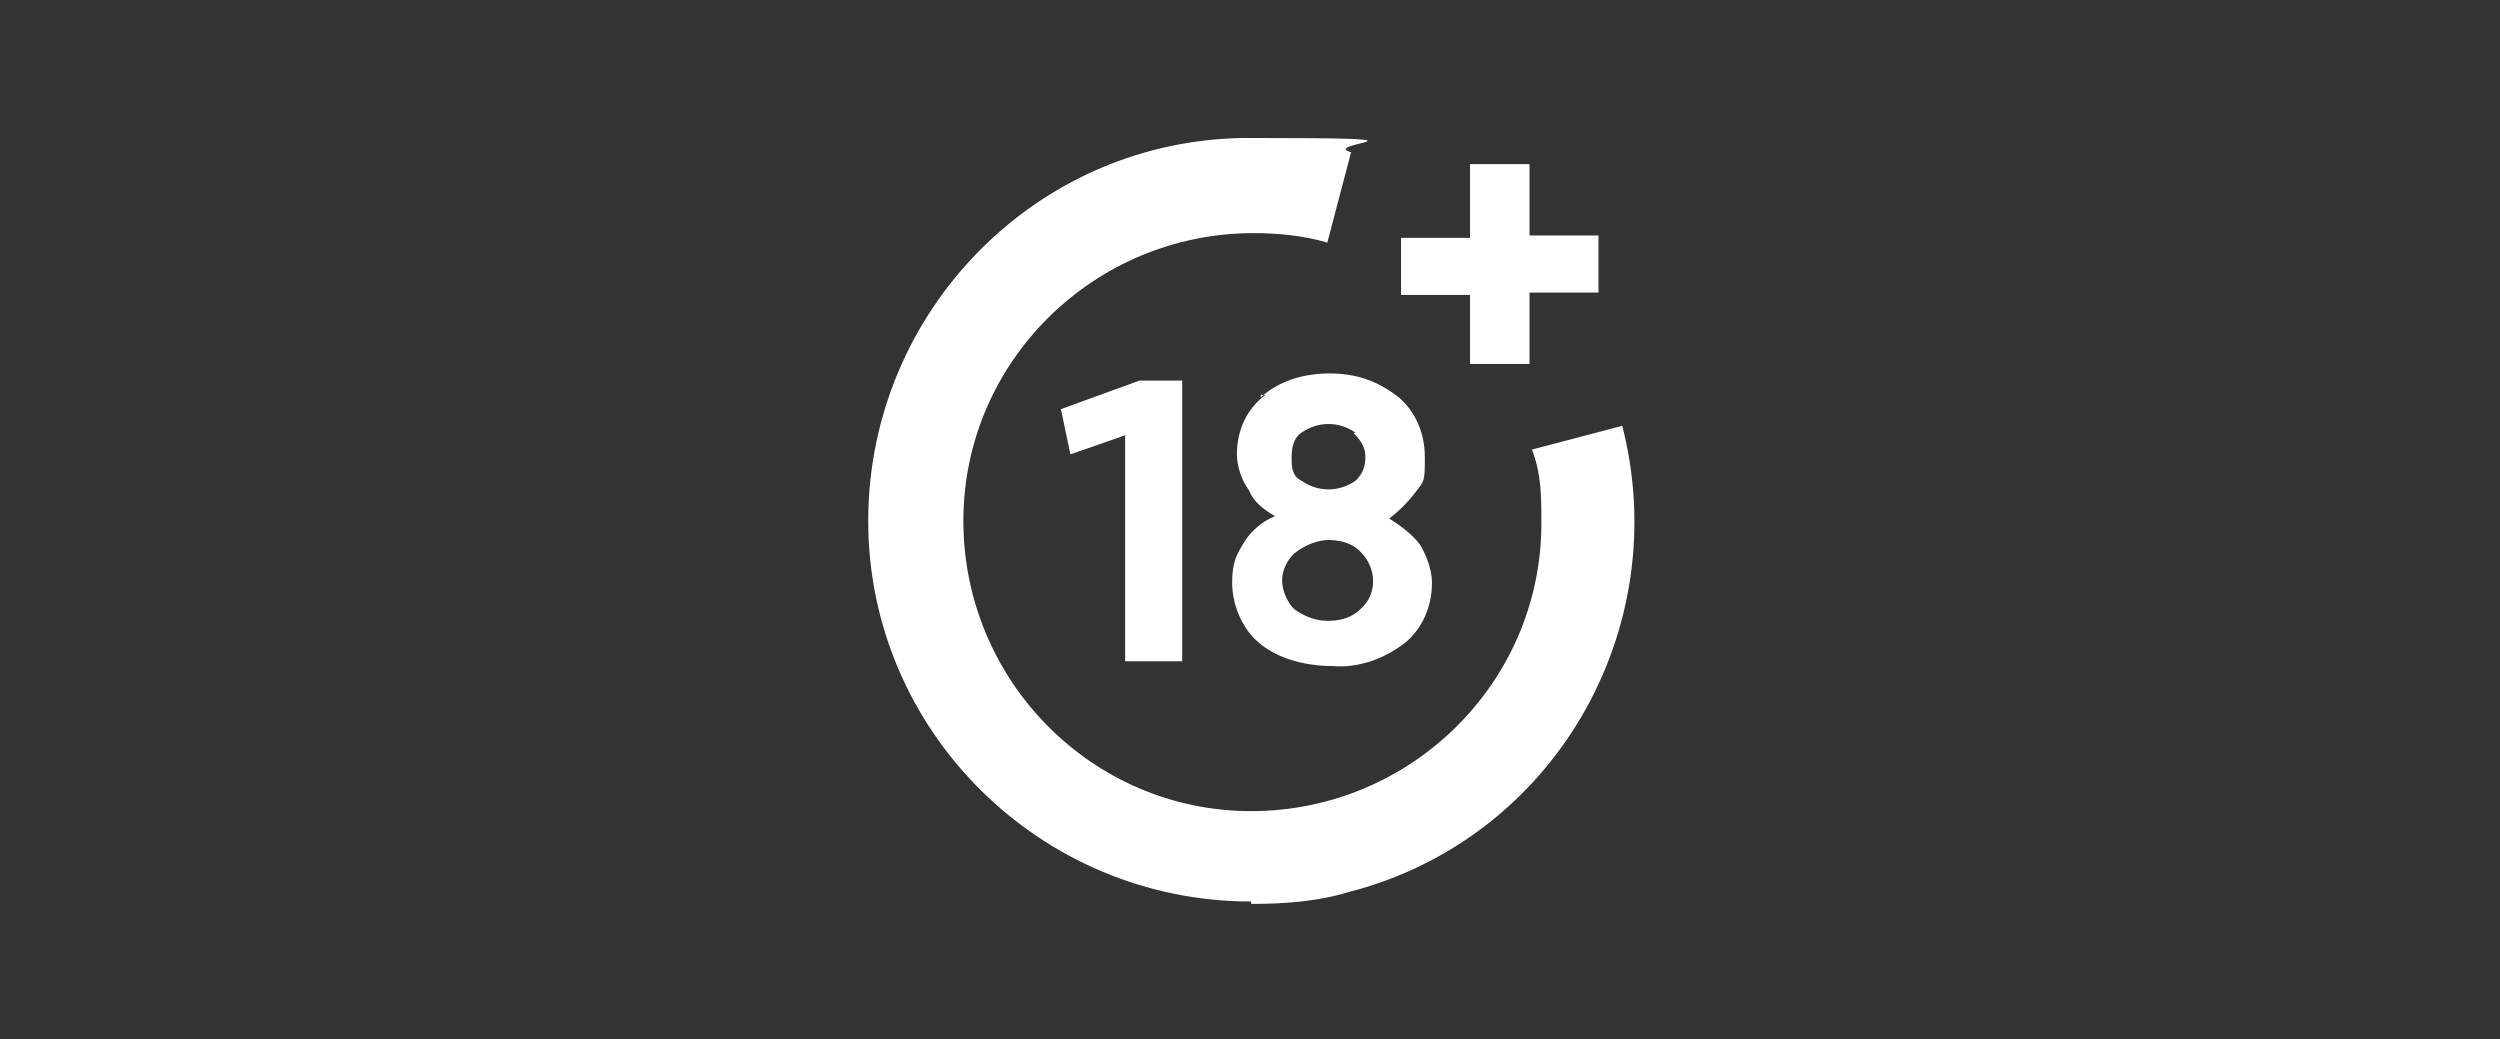
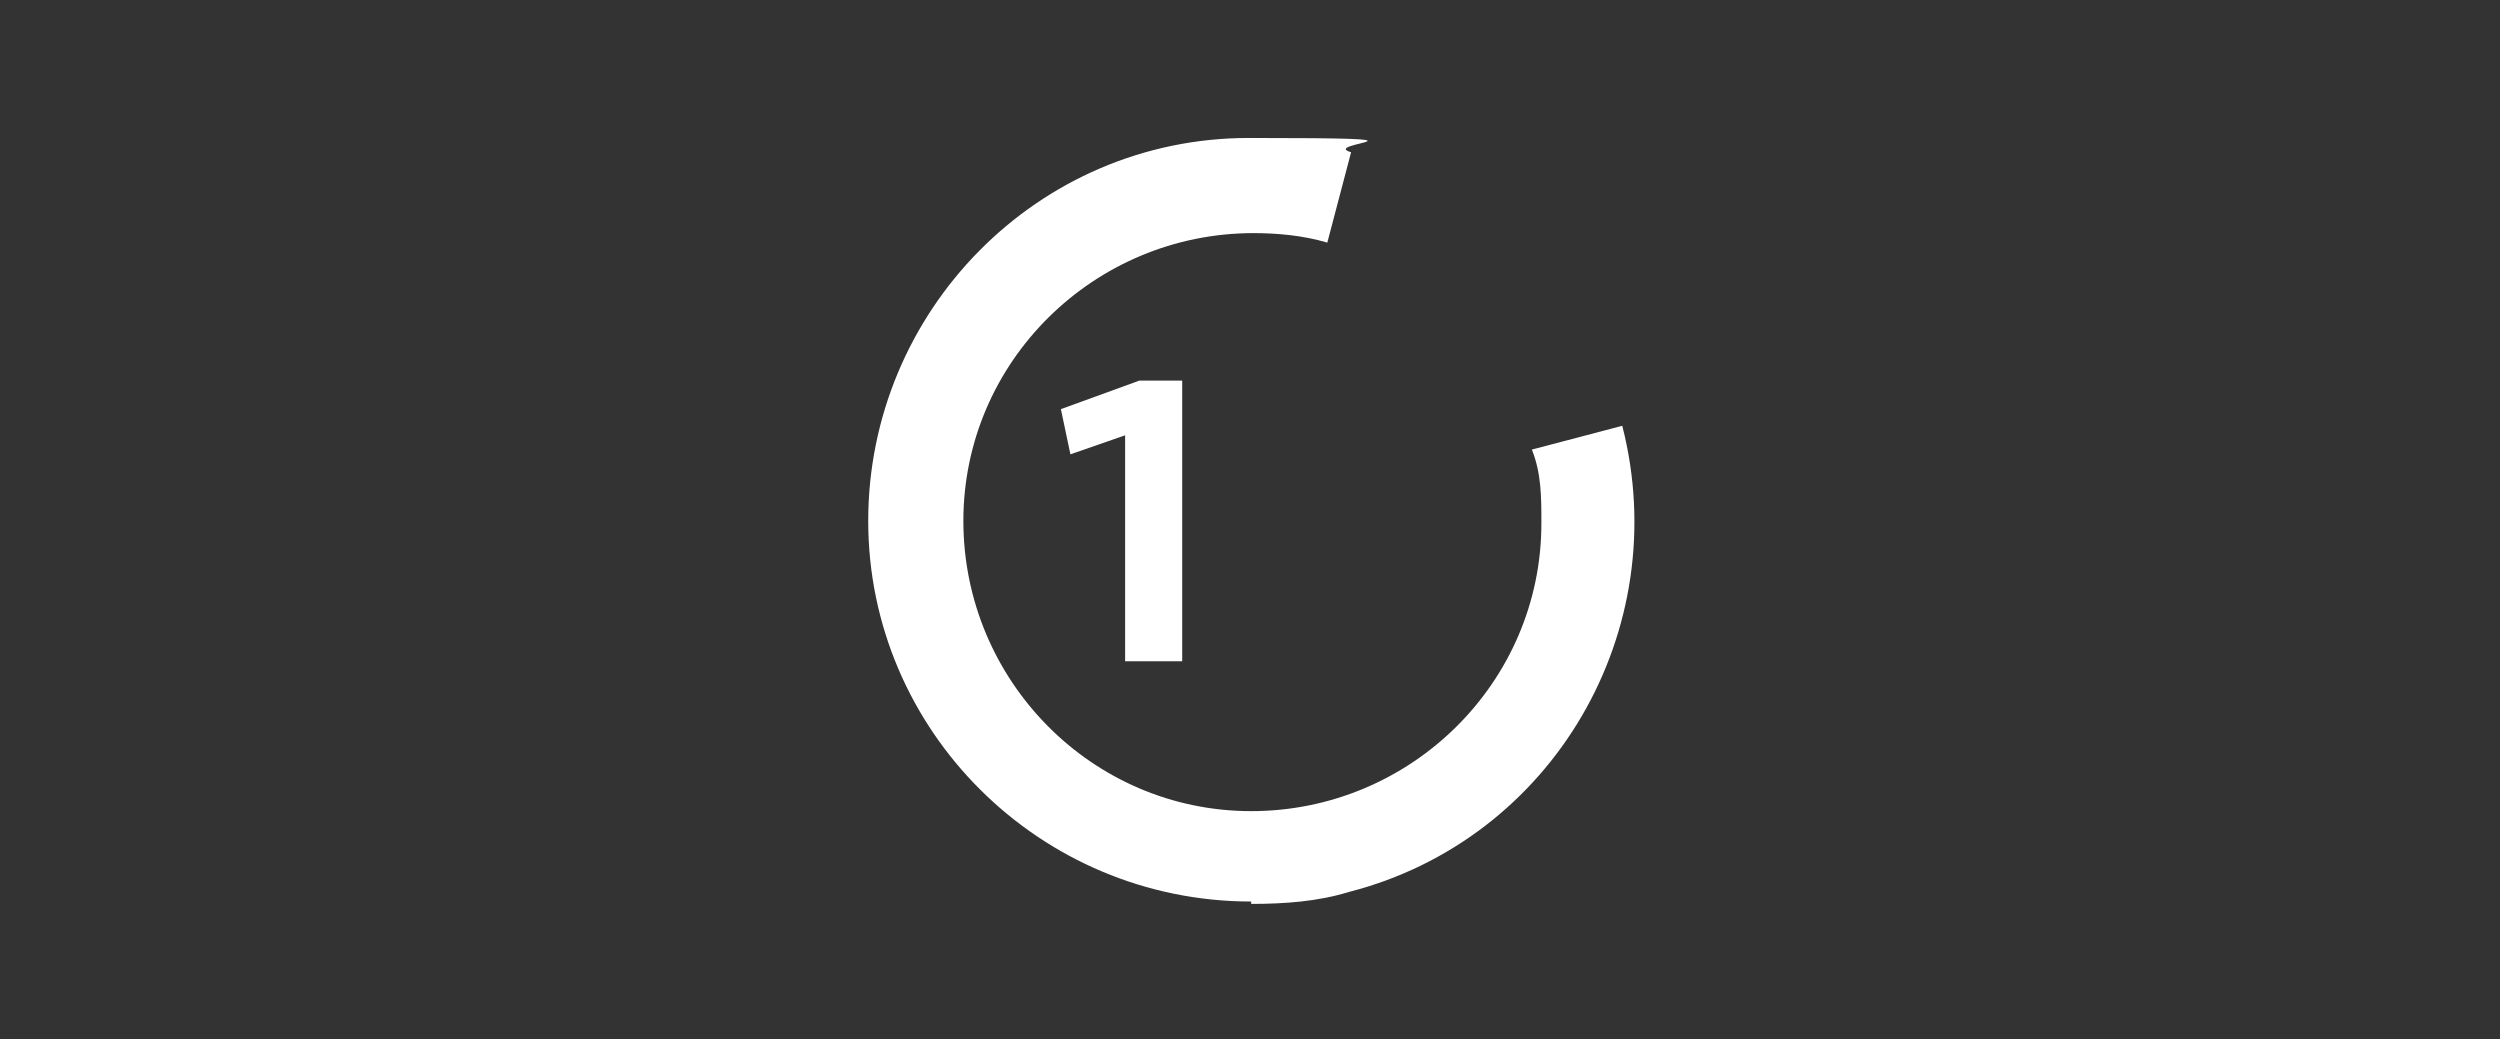
<svg xmlns="http://www.w3.org/2000/svg" version="1.1" viewBox="0 0 105.1 43.7">
  <rect x="0" y="0" width="105.1" height="43.7" fill="#333333" stroke="none" />
  <defs>
    <style>
      .cls-1 {
        fill: #fff;
      }
    </style>
  </defs>
  <g>
    <g id="Layer_1">
      <g id="Layer_2">
        <g id="Layer_1-2">
          <g id="Layer_2-2">
            <g id="Design">
              <path class="cls-1" d="M49.7,16v11.8h-2.4v-9.5l-2.3.8-.4-1.9,3.3-1.2s1.8,0,1.8,0Z" />
-               <path class="cls-1" d="M53,16.7c.8-.7,1.8-1,2.9-1s2,.3,2.9,1c.7.6,1.1,1.5,1.1,2.5s0,1-.4,1.5c-.3.4-.7.8-1.1,1.1.5.3,1,.7,1.3,1.1.3.5.5,1.1.5,1.6,0,1-.4,1.9-1.1,2.5-.9.7-2,1.1-3.1,1-1.1,0-2.3-.3-3.1-1-.7-.6-1.1-1.6-1.1-2.5s.2-1.2.5-1.7.8-.9,1.3-1.1c-.5-.3-.9-.6-1.1-1.1-.3-.4-.5-1-.5-1.5,0-1,.4-1.9,1.2-2.5h-.2ZM55.9,22.7c-.5,0-1,.2-1.4.5s-.6.8-.6,1.2.2.9.5,1.2c.4.3.9.5,1.4.5s1-.1,1.4-.5c.7-.6.7-1.7,0-2.4h0c-.4-.4-.9-.5-1.4-.5h.2ZM57,18.2c-.7-.5-1.6-.5-2.3,0-.3.2-.4.6-.4,1s0,.8.4,1c.7.5,1.6.5,2.3,0,.3-.3.4-.6.4-1s-.2-.7-.5-1h0Z" />
-               <path class="cls-1" d="M61.8,12.4h-2.9v-2.4h2.9v-3.1h2.5v3h2.9v2.4h-2.9v3h-2.5v-3h0Z" />
              <path class="cls-1" d="M52.6,37.9c-8.9,0-16.1-7.2-16.1-16s7.1-16.1,16-16.1,2.9.2,4.3.6l-1,3.8c-1-.3-2.1-.4-3.1-.4-6.7,0-12.2,5.4-12.2,12.1s5.4,12.2,12.1,12.2,12.2-5.4,12.2-12.1h0c0-1.1,0-2.1-.4-3.1l3.8-1c2.2,8.6-2.9,17.4-11.5,19.6-1.3.4-2.7.5-4.1.5h0Z" />
            </g>
          </g>
        </g>
      </g>
    </g>
  </g>
</svg>